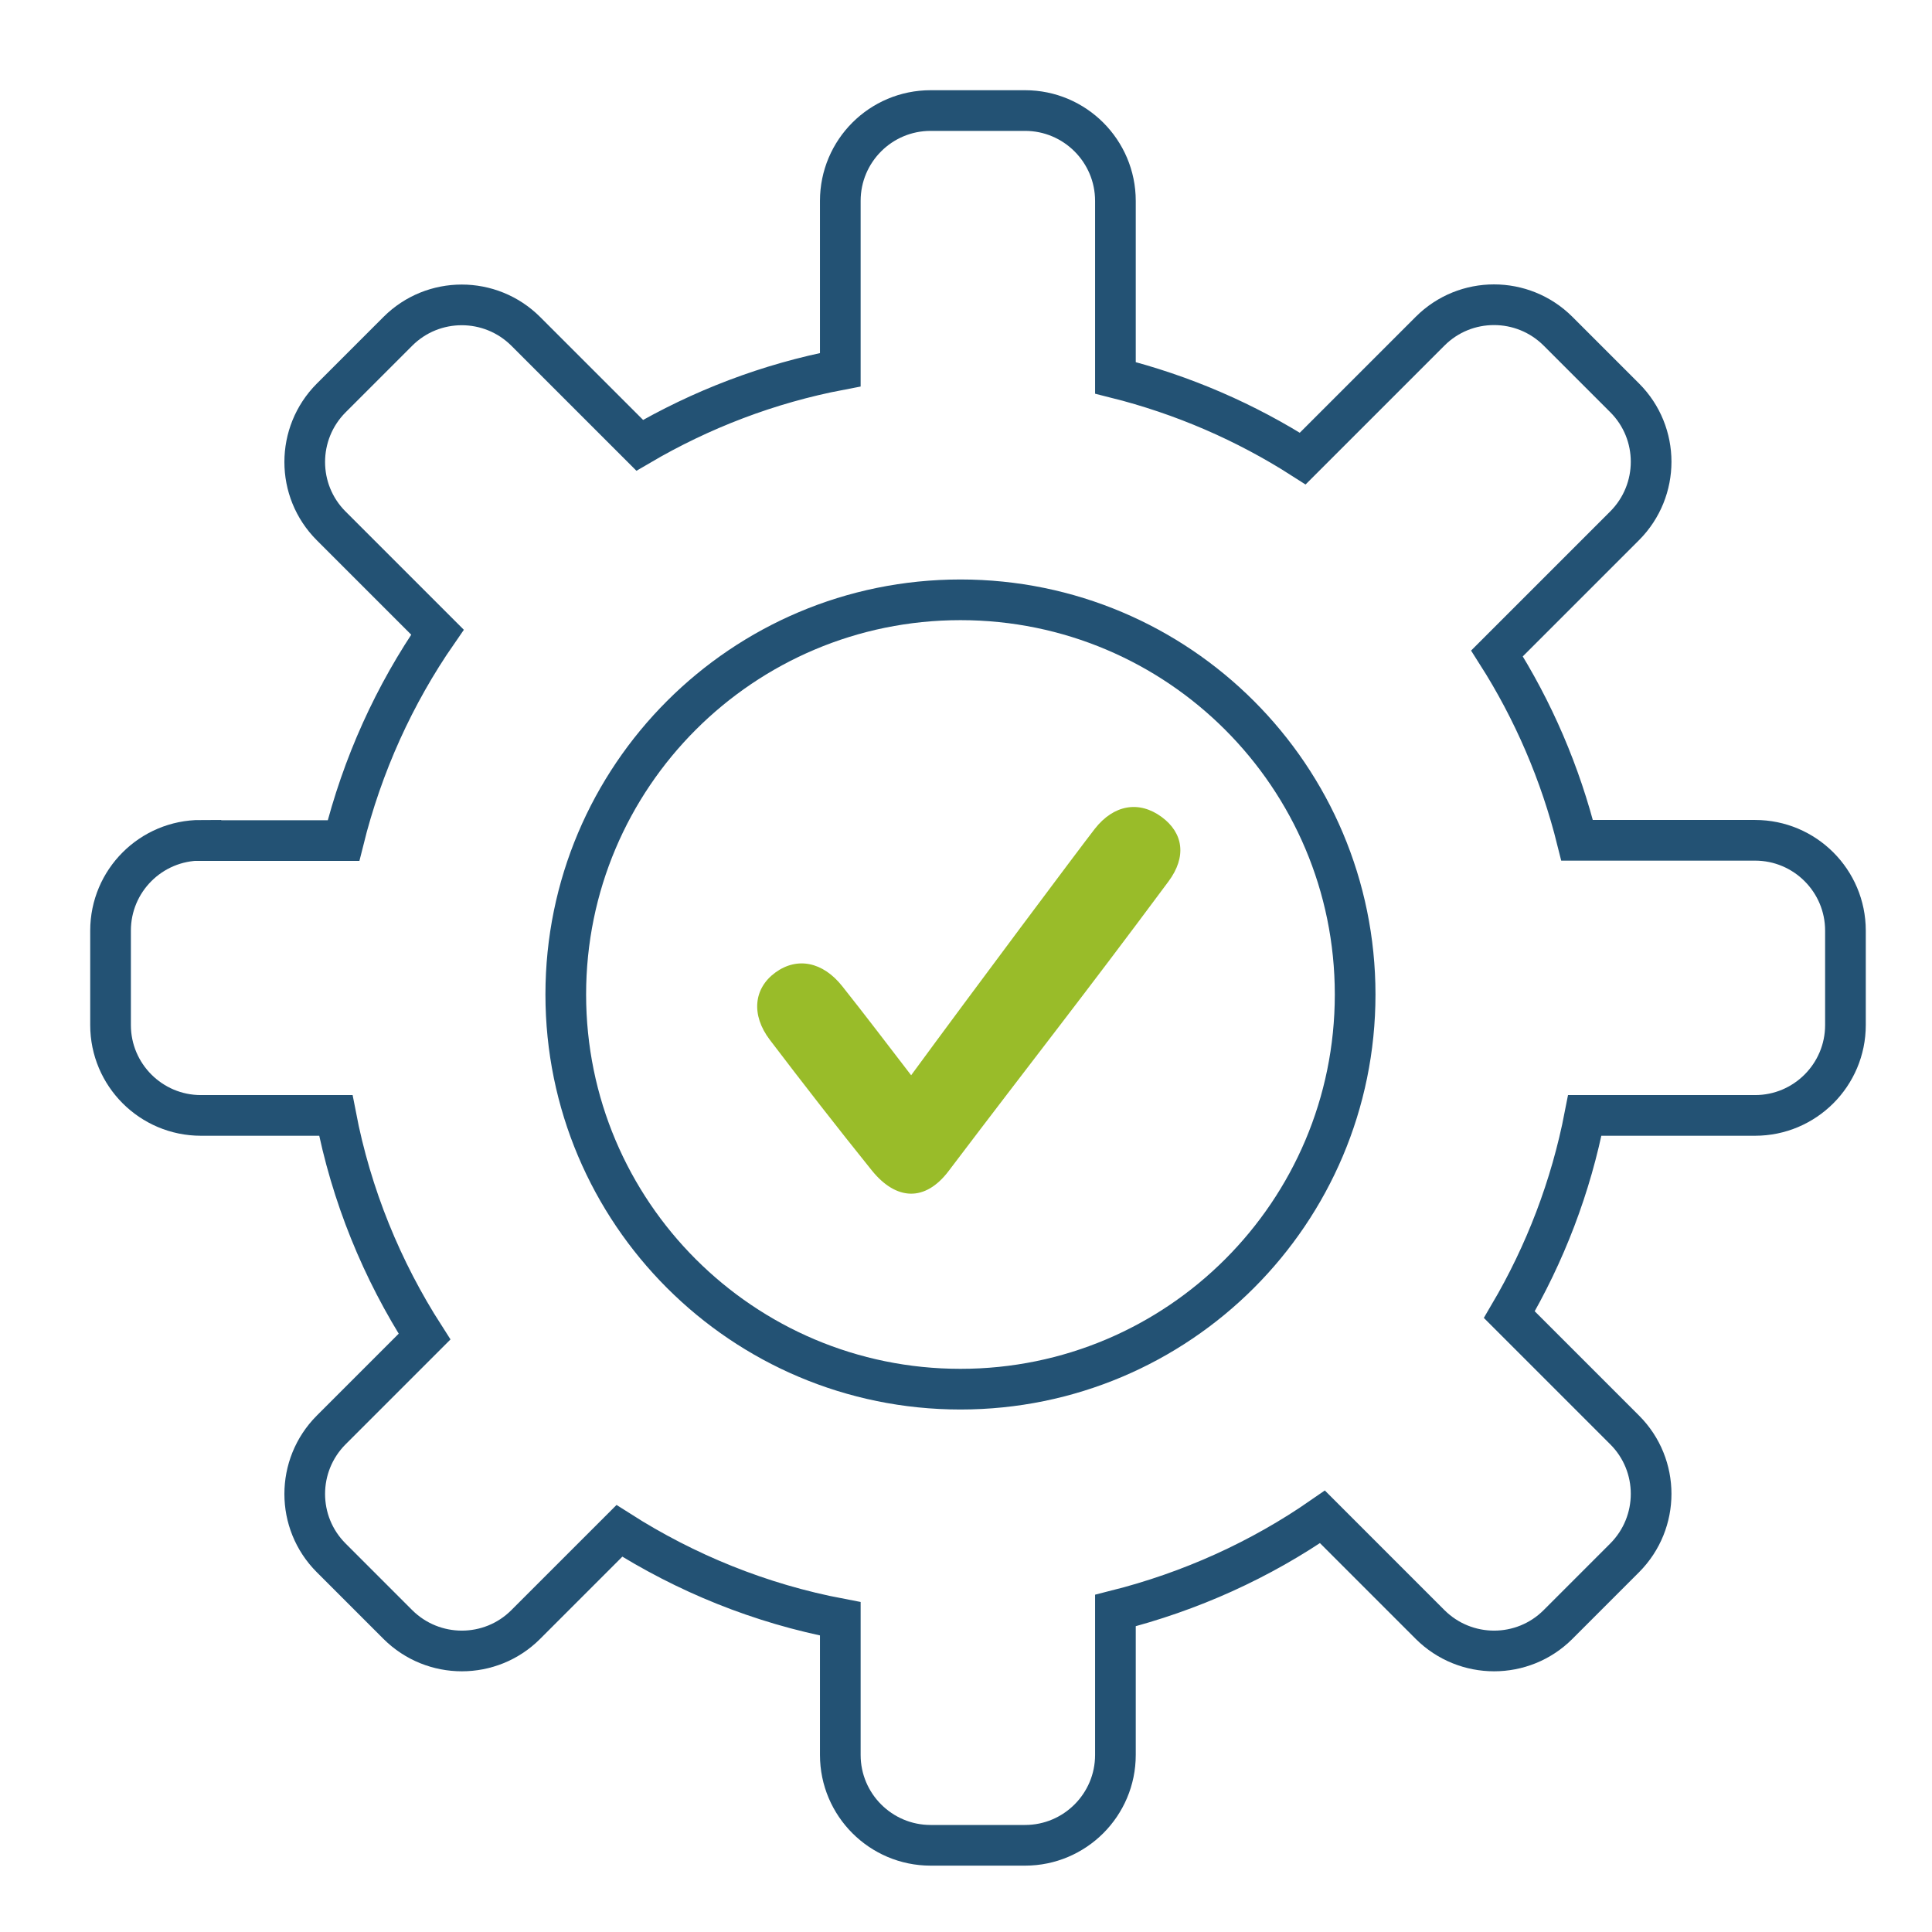
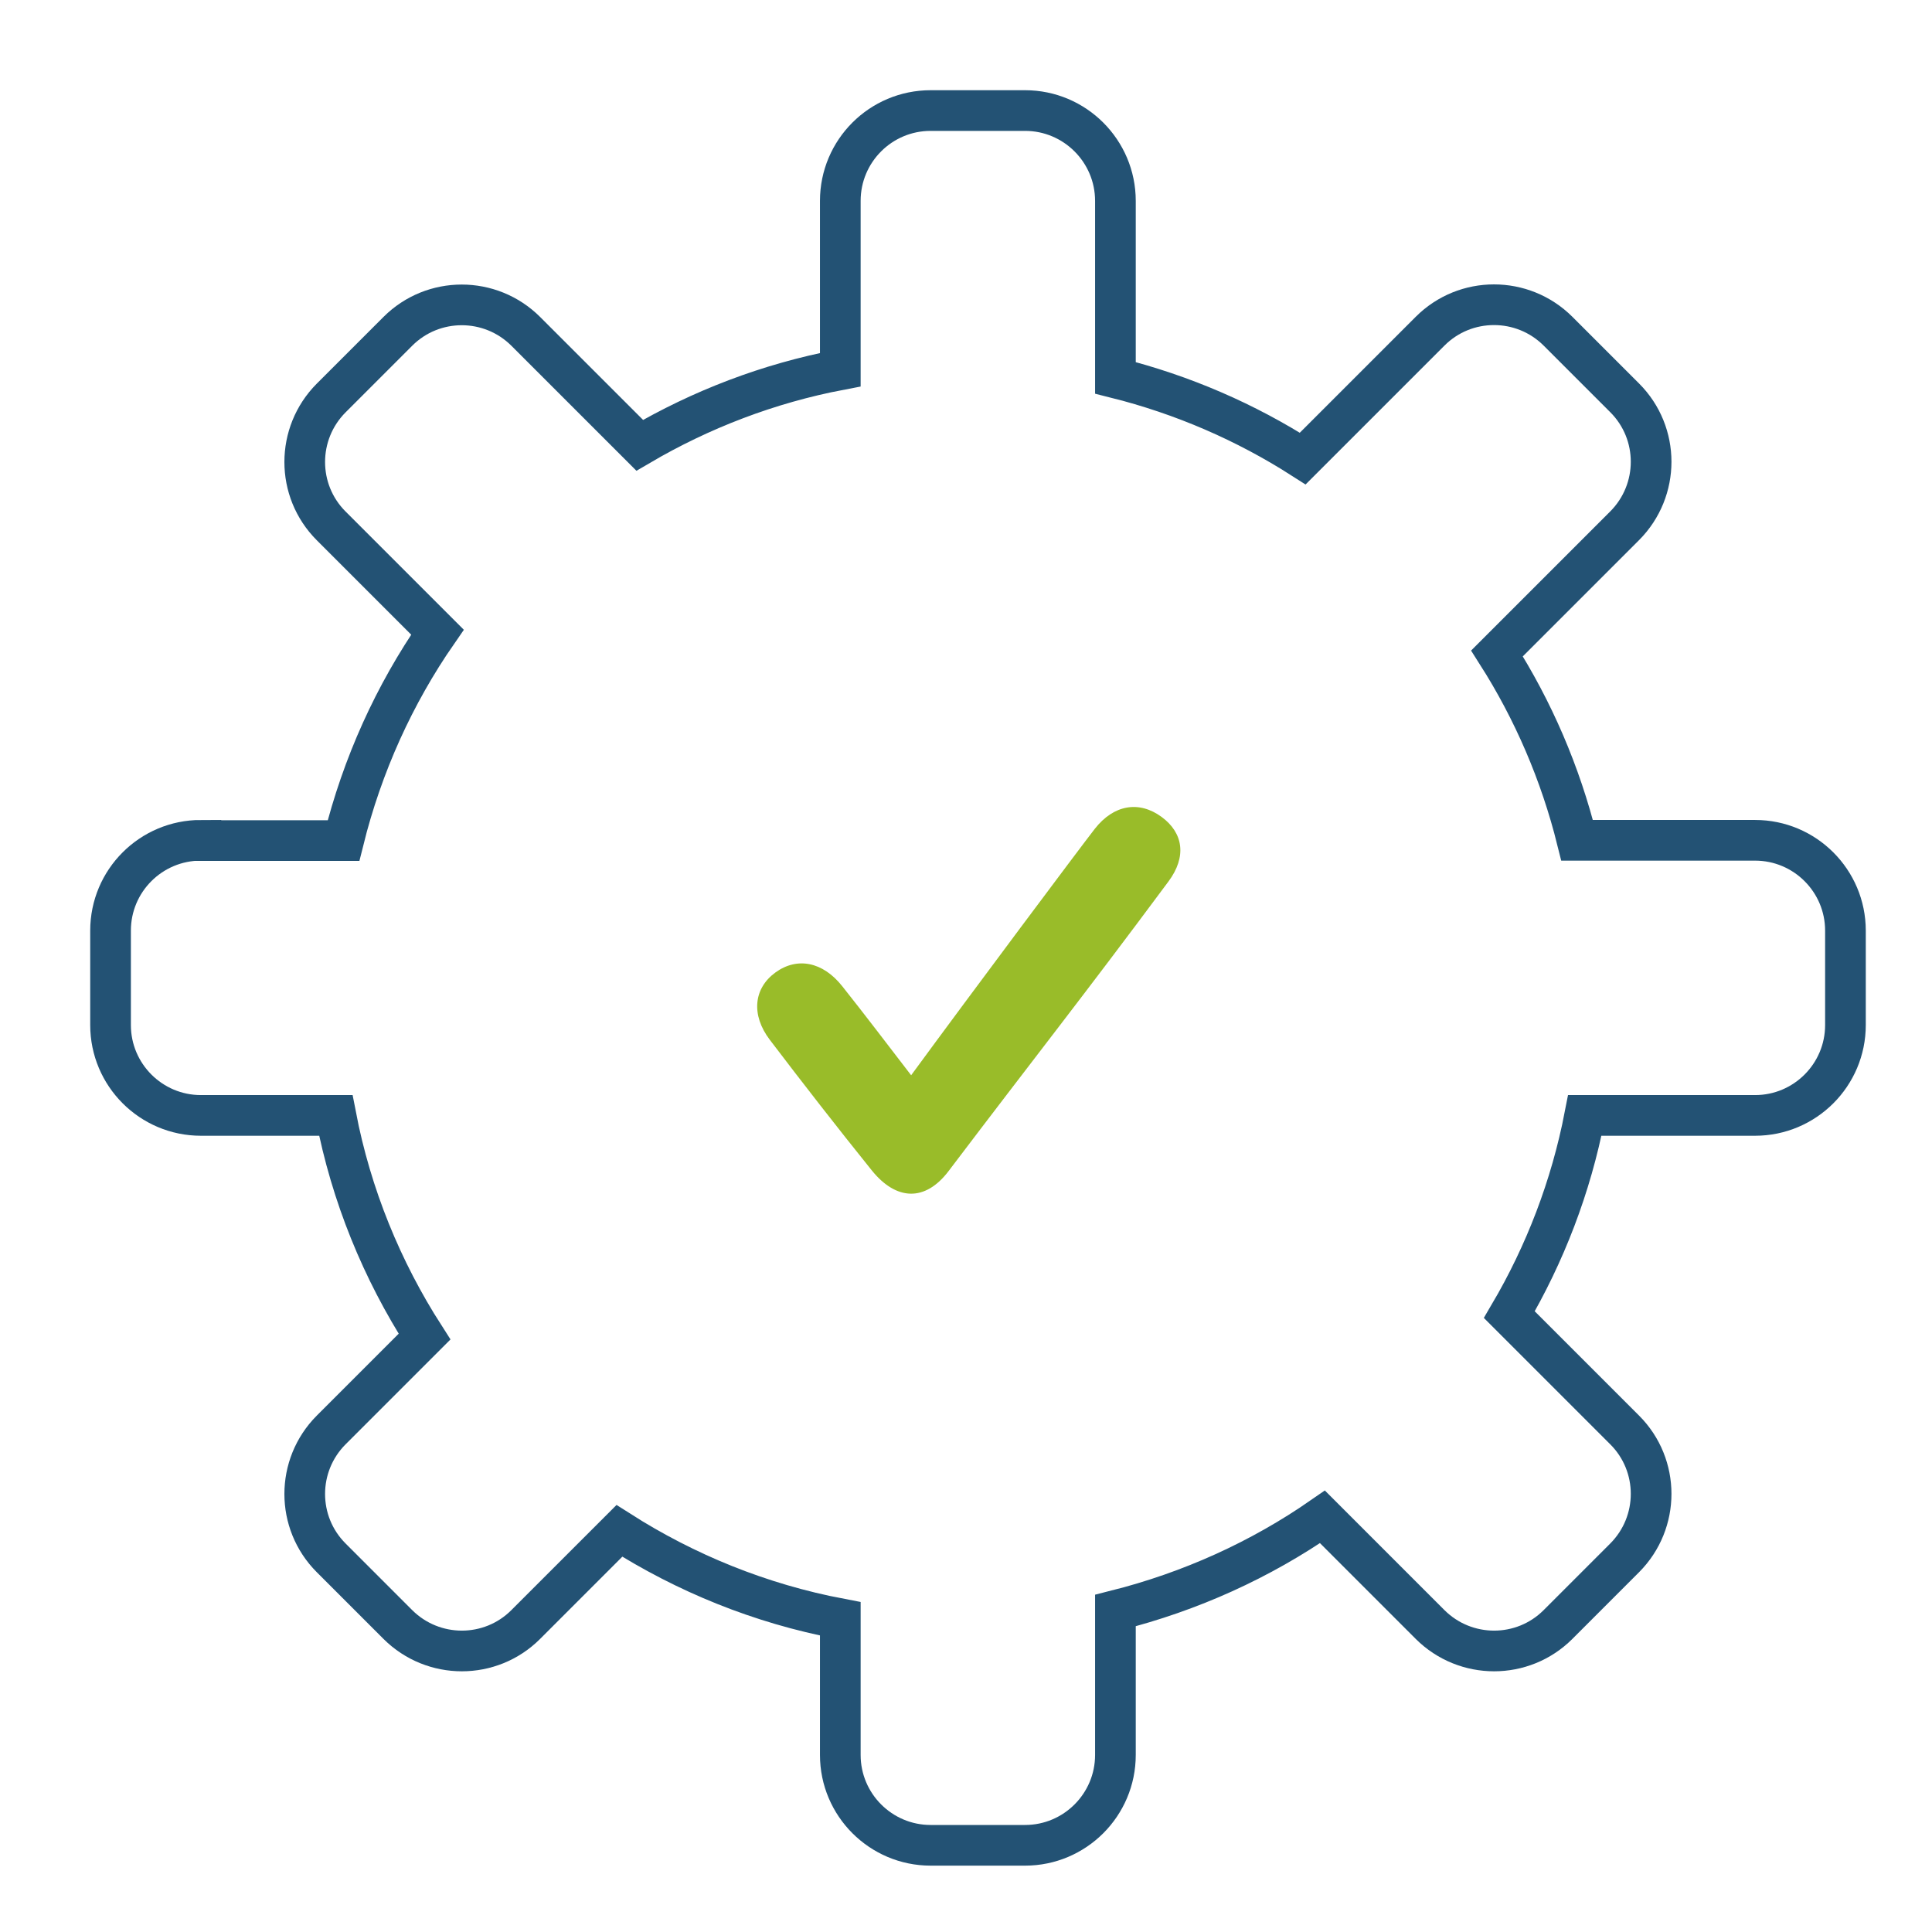
<svg xmlns="http://www.w3.org/2000/svg" width="95" height="95" viewBox="0 0 95 95" fill="none">
  <path d="M9.879 41.333H16.891C17.817 37.609 19.386 34.151 21.511 31.085L16.284 25.858C14.551 24.125 14.551 21.311 16.284 19.571L19.564 16.291C21.297 14.559 24.11 14.559 25.85 16.291L31.456 21.896C34.462 20.134 37.779 18.853 41.319 18.179V9.879C41.319 7.42 43.31 5.436 45.761 5.436H50.404C52.855 5.436 54.847 7.428 54.847 9.879V18.579C58.157 19.409 61.259 20.756 64.058 22.548L70.322 16.284C72.055 14.551 74.869 14.551 76.609 16.284L79.889 19.564C81.622 21.297 81.622 24.11 79.889 25.851L73.61 32.13C75.387 34.921 76.727 38.016 77.549 41.319H86.301C88.752 41.319 90.744 43.31 90.744 45.761V50.404C90.744 52.855 88.752 54.847 86.301 54.847H77.927C77.246 58.364 75.972 61.659 74.217 64.643L79.889 70.315C81.622 72.048 81.622 74.861 79.889 76.601L76.609 79.882C74.876 81.614 72.062 81.614 70.322 79.882L65.028 74.587C61.985 76.698 58.549 78.26 54.847 79.193V86.294C54.847 88.745 52.855 90.737 50.404 90.737H45.761C43.31 90.737 41.319 88.745 41.319 86.294V79.6C37.379 78.852 33.721 77.357 30.456 75.276L25.85 79.882C24.118 81.614 21.304 81.614 19.564 79.882L16.284 76.601C14.551 74.869 14.551 72.055 16.284 70.315L20.875 65.724C18.779 62.459 17.269 58.786 16.513 54.847H9.879C7.428 54.847 5.436 52.855 5.436 50.404V45.761C5.436 43.303 7.428 41.319 9.879 41.319V41.333Z" stroke="#235274" stroke-width="2" stroke-miterlimit="10" />
-   <path d="M47.227 68.308C57.946 68.308 66.635 59.619 66.635 48.901C66.635 38.182 57.946 29.494 47.227 29.494C36.509 29.494 27.82 38.182 27.82 48.901C27.82 59.619 36.509 68.308 47.227 68.308Z" stroke="#235274" stroke-width="2" stroke-miterlimit="10" />
  <path d="M44.799 52.877C47.812 48.768 53.033 41.785 53.832 40.756C54.765 39.564 56.009 39.356 57.12 40.171C58.186 40.956 58.364 42.126 57.453 43.347C53.136 49.16 51.011 51.818 46.642 57.586C45.495 59.097 44.073 59.045 42.866 57.549C41.163 55.432 39.497 53.292 37.853 51.13C36.92 49.901 37.061 48.597 38.127 47.82C39.194 47.042 40.46 47.287 41.415 48.494C42.533 49.901 43.621 51.337 44.806 52.877H44.799Z" fill="#99BC29" />
</svg>